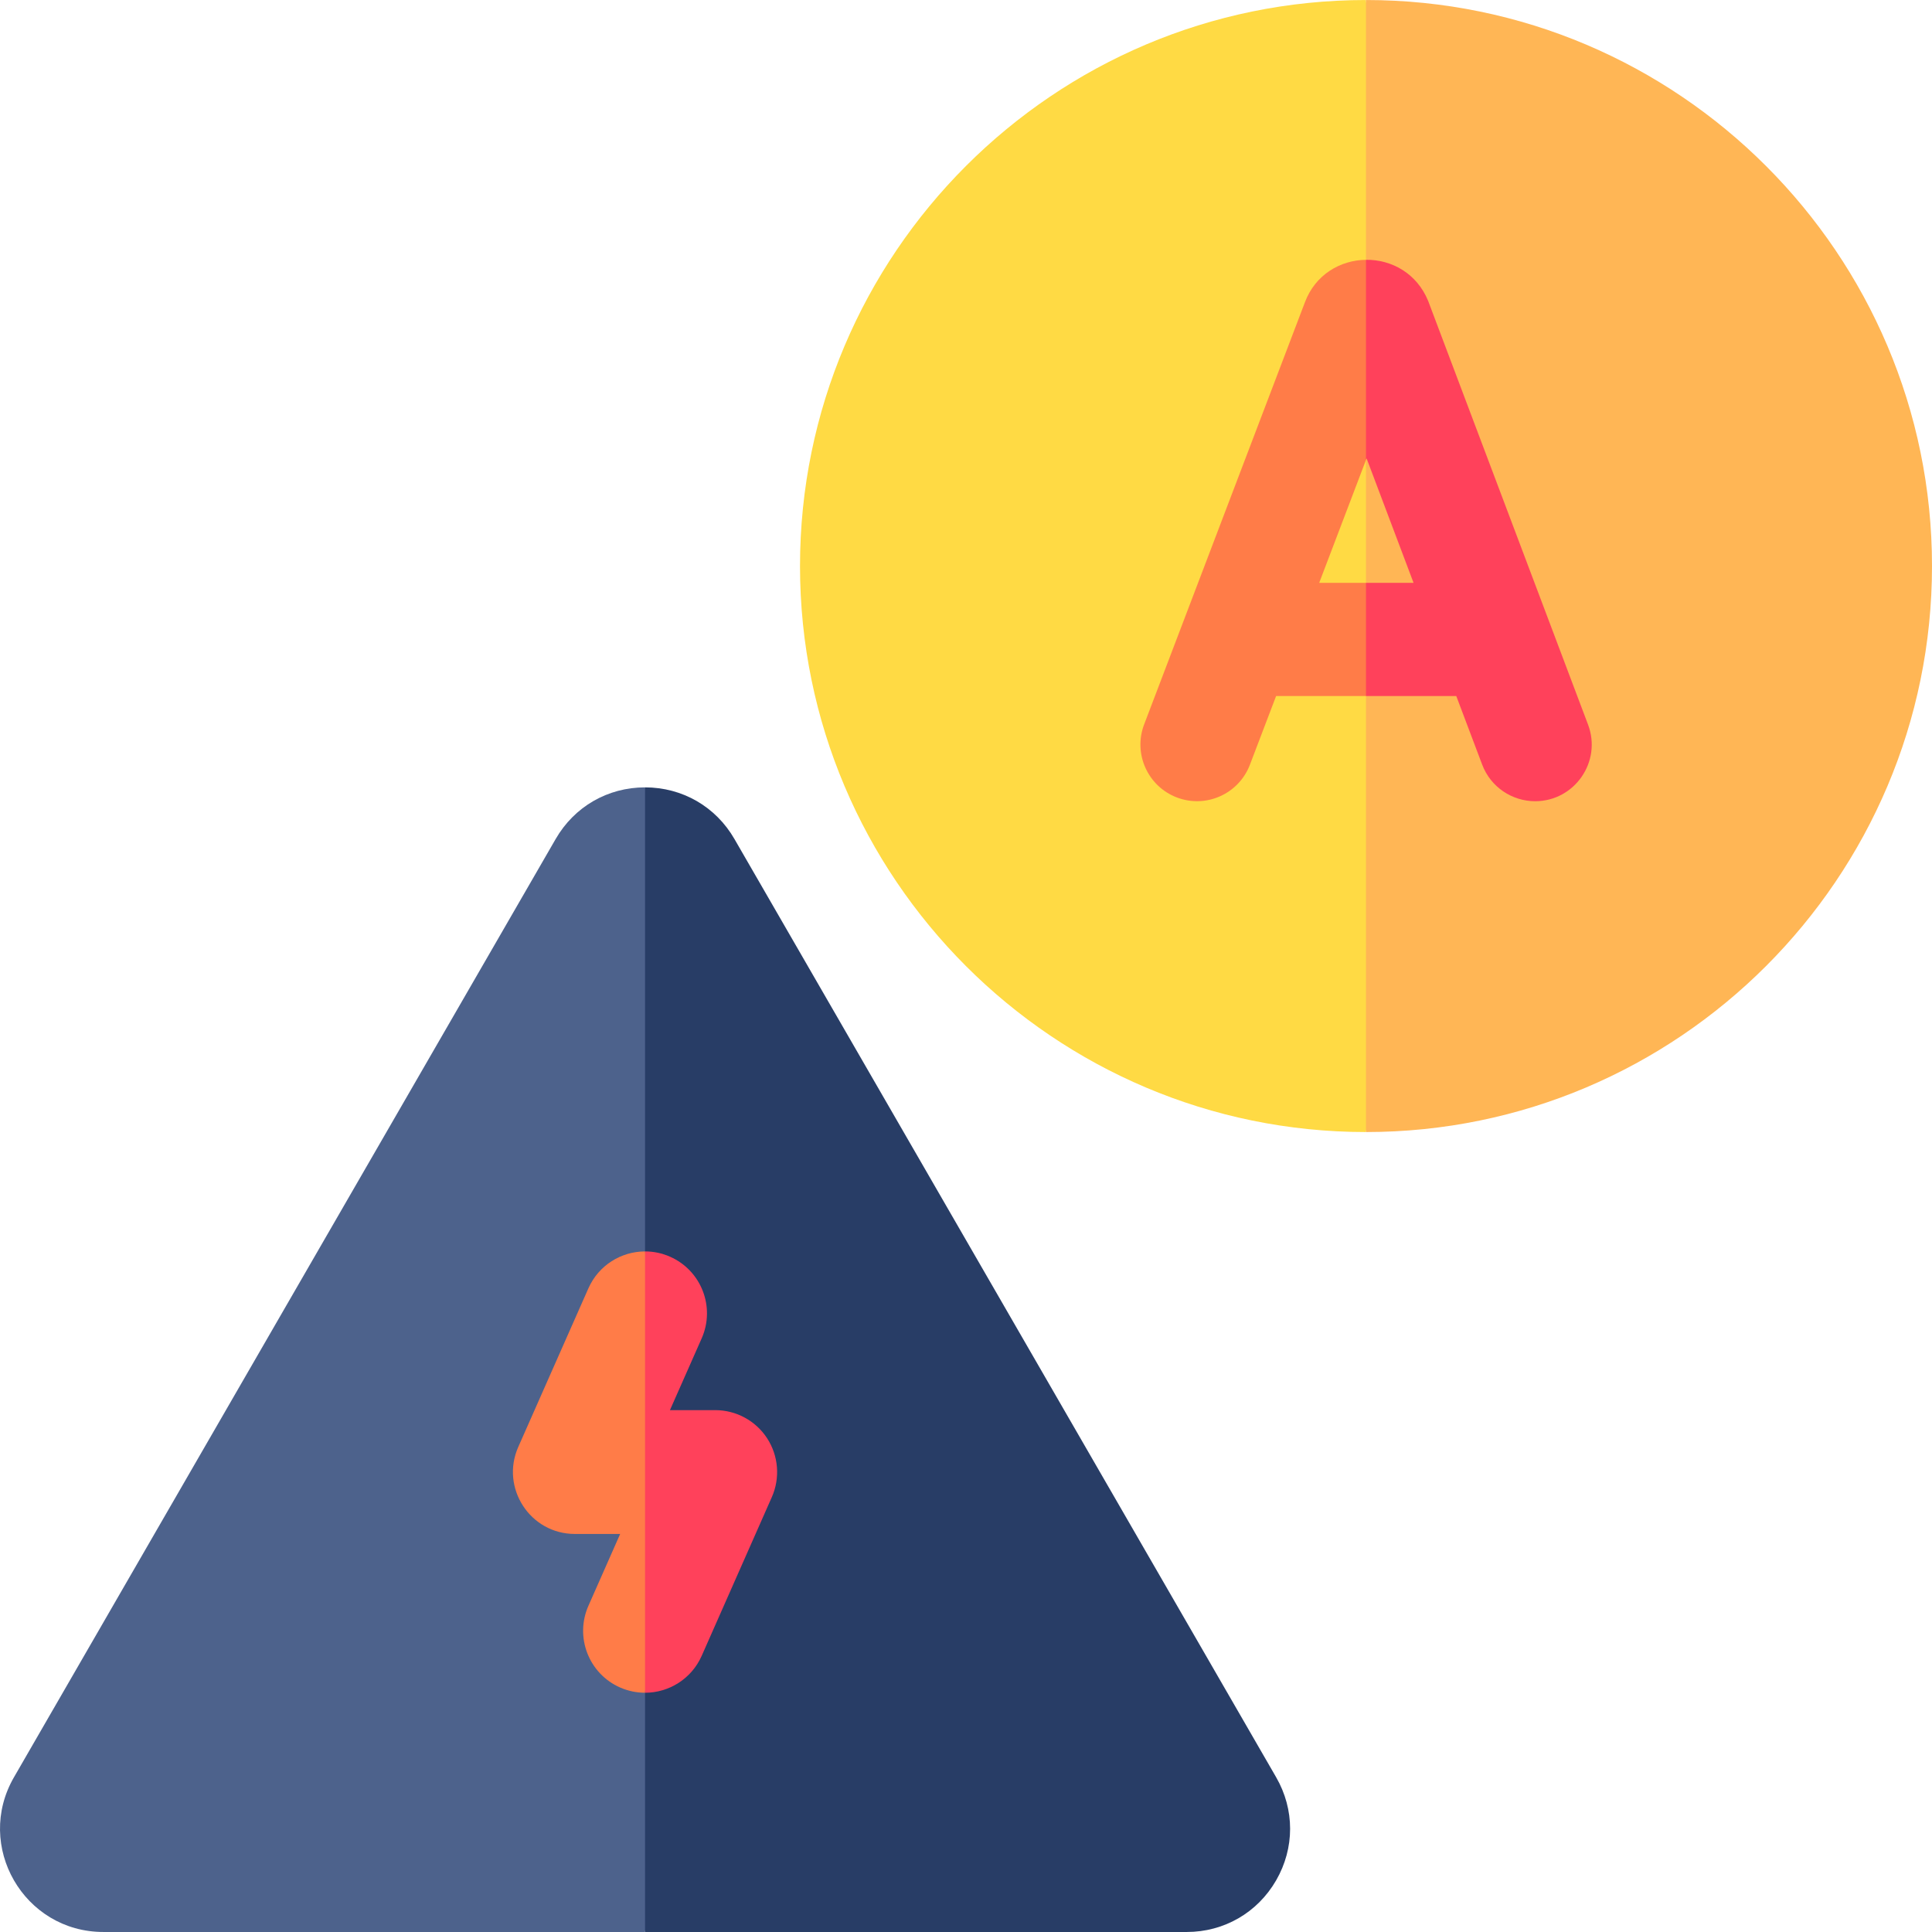
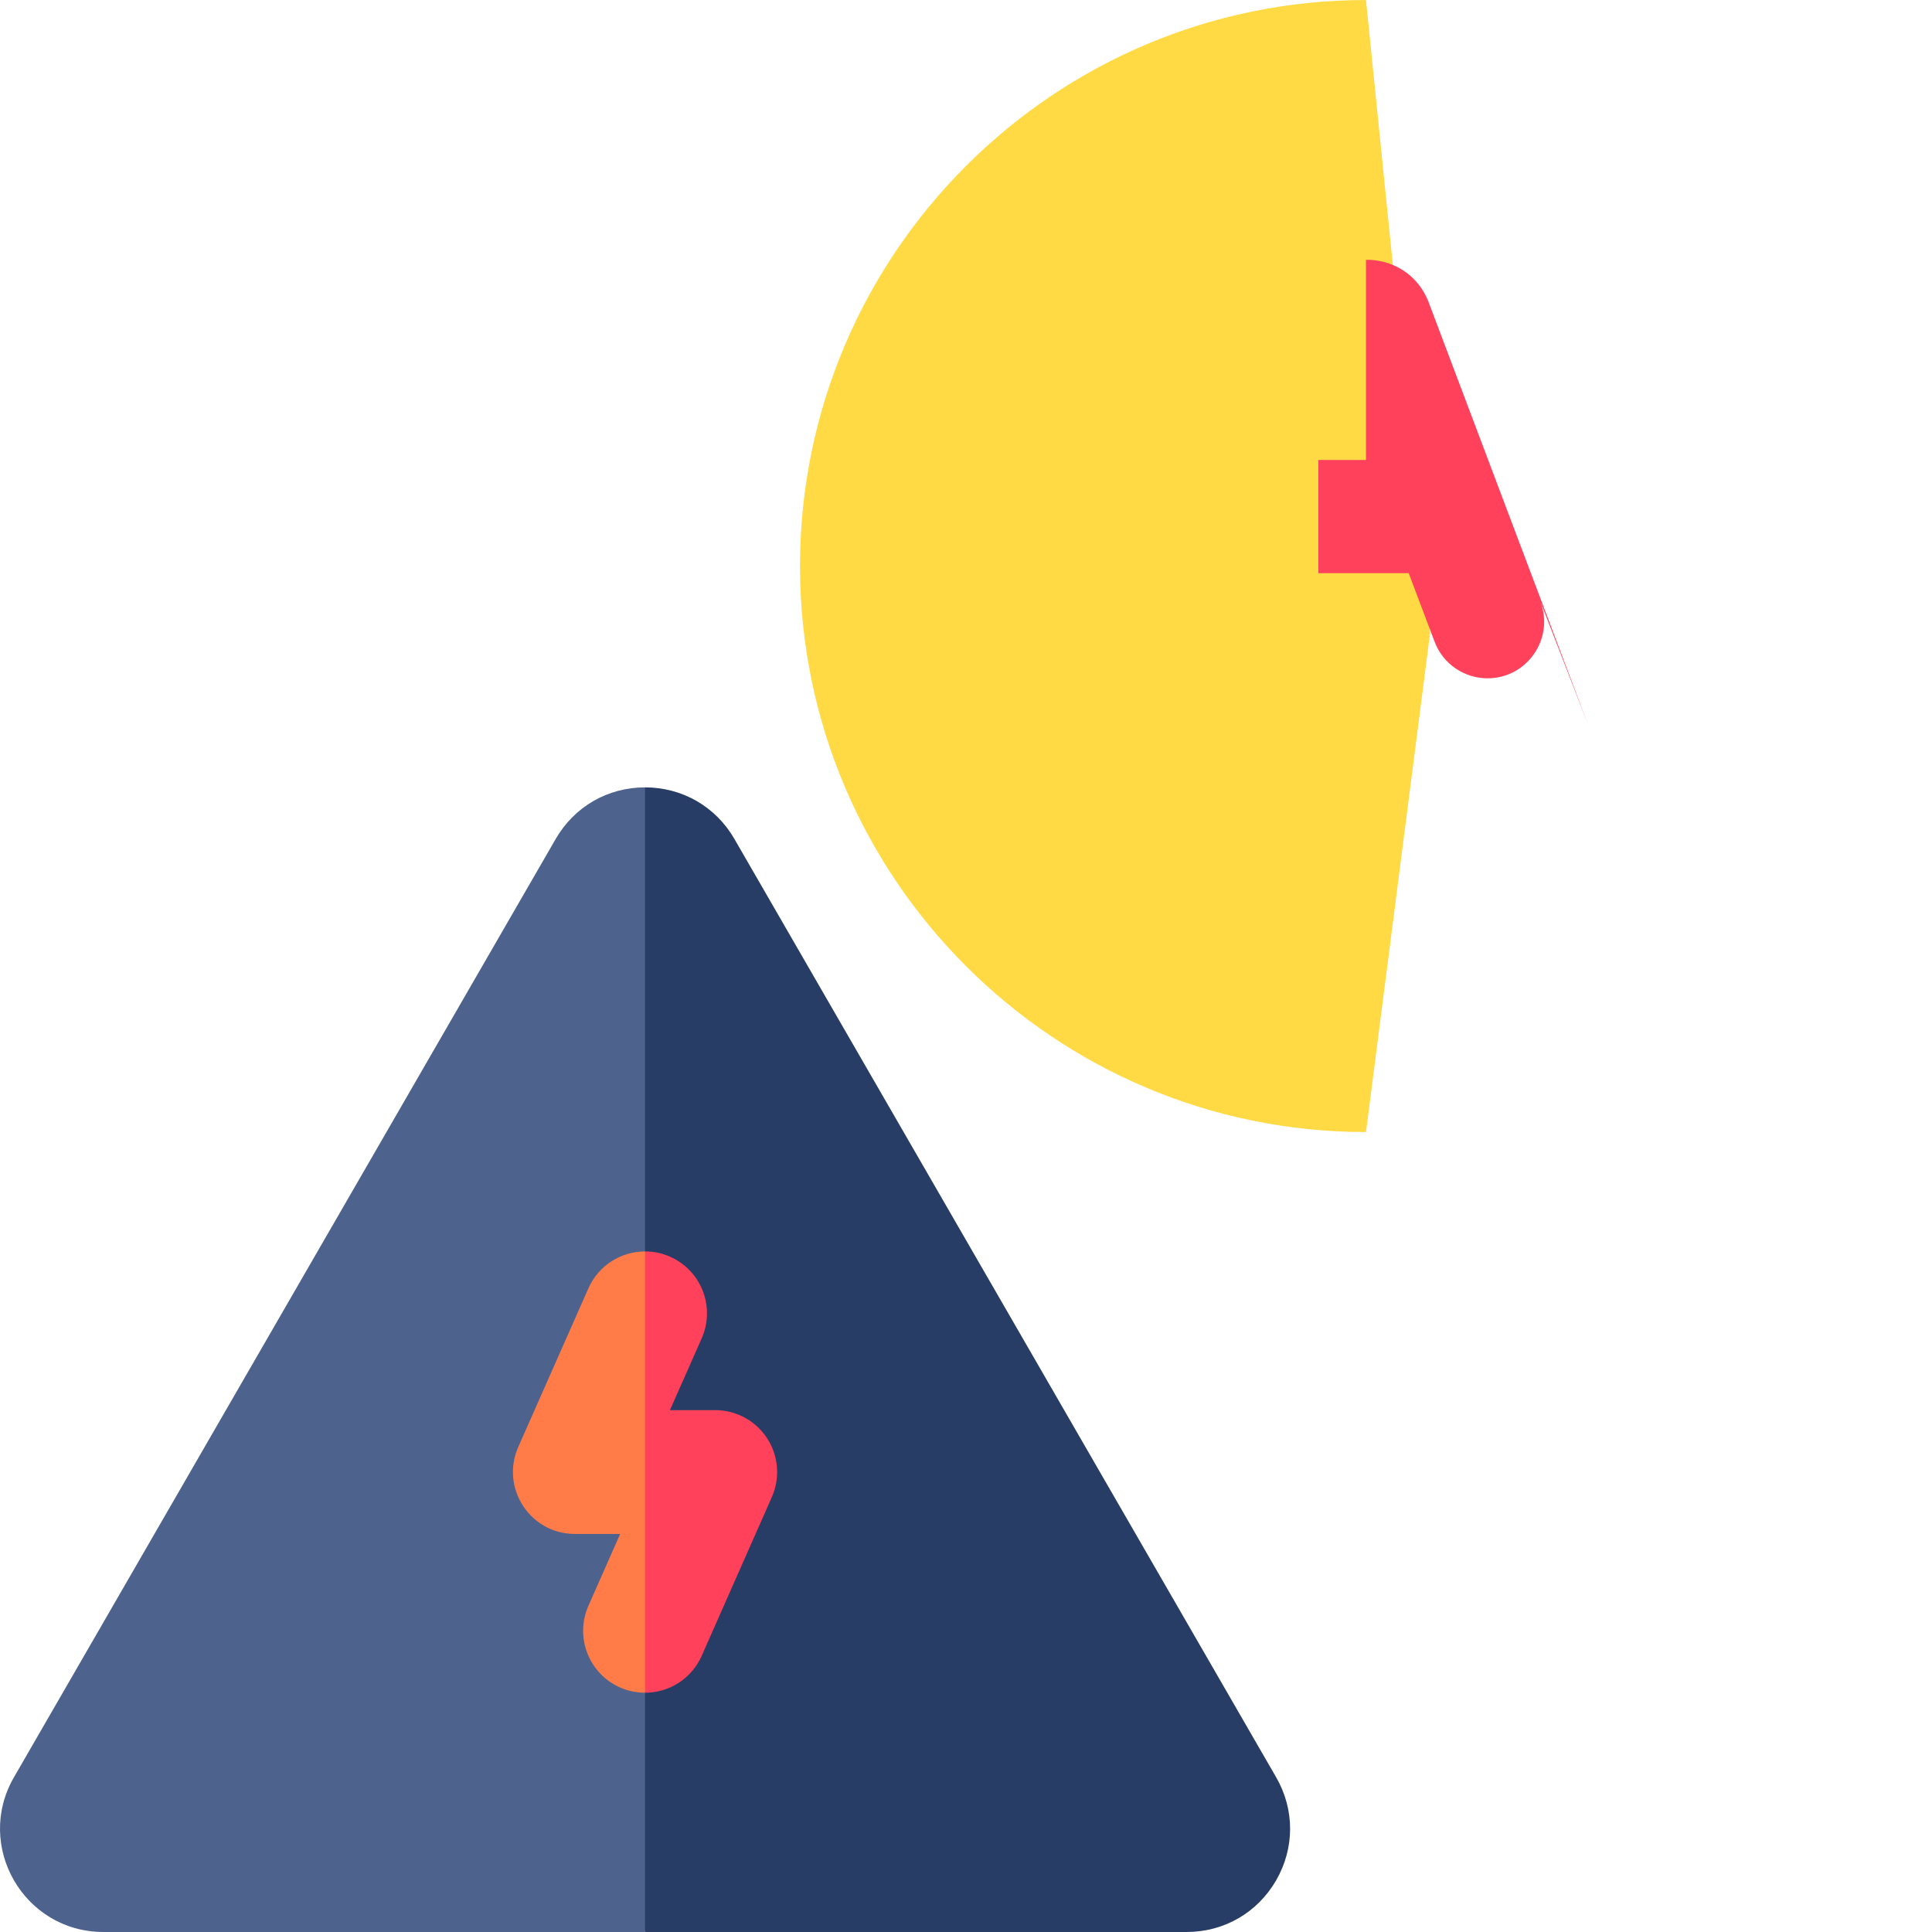
<svg xmlns="http://www.w3.org/2000/svg" id="Capa_1" enable-background="new 0 0 512 512" height="512" viewBox="0 0 512 512" width="512">
  <g>
    <path d="m212.01 150.005c0 82.71 67.28 150 149.99 150l17-132.343-17-167.657c-82.71 0-149.99 67.29-149.99 150z" fill="#ffda44" />
-     <path d="m362 .005v300c82.71 0 150-67.29 150-150s-67.29-150-150-150z" fill="#ffb655" />
    <g>
      <g>
        <path d="m147.264 222.334-143.556 248.642c-10.533 18.222 2.625 41.019 23.682 41.019h143.556l25.724-193.864-25.724-109.47c-9.888 0-18.737 5.108-23.682 13.673z" fill="#4d628c" />
      </g>
      <g>
        <path d="m338.184 470.976-143.556-248.642c-4.944-8.565-13.793-13.673-23.682-13.673v303.334h143.556c9.877 0 18.738-5.119 23.682-13.673 4.944-8.565 4.944-18.792 0-27.346z" fill="#283d66" />
      </g>
      <g>
        <path d="m170.946 331.642 6.179 47.233-6.179 69.721h-.011c-2.21 0-4.463-.449-6.618-1.4-8.291-3.664-12.043-13.356-8.379-21.647l8.412-19.033h-12c-11.895 0-19.777-12.252-15.008-23.047l18.595-42.058c2.714-6.127 8.709-9.769 15.009-9.769z" fill="#ff7c48" />
      </g>
      <g>
        <path d="m204.549 396.737-18.595 42.08c-2.713 6.125-8.707 9.779-15.008 9.779v-116.954c2.221-.011 4.474.449 6.629 1.4 8.291 3.664 12.043 13.345 8.379 21.636l-8.412 19.022h11.999c5.546 0 10.72 2.8 13.75 7.449 3.019 4.649 3.5 10.512 1.258 15.588z" fill="#ff415b" />
      </g>
    </g>
-     <path d="m362 68.85c-6.74.08-13.41 3.87-16.18 11.25l-42.61 111.88c-2.95 7.74.94 16.41 8.68 19.36s16.4-.94 19.35-8.68l6.94-18.2h23.82l10.25-15.96-10.25-14.04h-12.4l12.4-32.57 8.5-25.89z" fill="#ff7c48" />
-     <path d="m420.85 192.03c-.14-.37-42.23-111.94-42.38-112.3-3.04-7.38-9.78-10.96-16.47-10.88v53.04l.16-.42 12.45 32.99h-12.61v30h23.93l6.86 18.16c2.26 6 7.97 9.71 14.03 9.71 10.46 0 17.74-10.49 14.03-20.3z" fill="#ff415b" />
+     <path d="m420.85 192.03c-.14-.37-42.23-111.94-42.38-112.3-3.04-7.38-9.78-10.96-16.47-10.88v53.04h-12.61v30h23.93l6.86 18.16c2.26 6 7.97 9.71 14.03 9.71 10.46 0 17.74-10.49 14.03-20.3z" fill="#ff415b" />
  </g>
</svg>